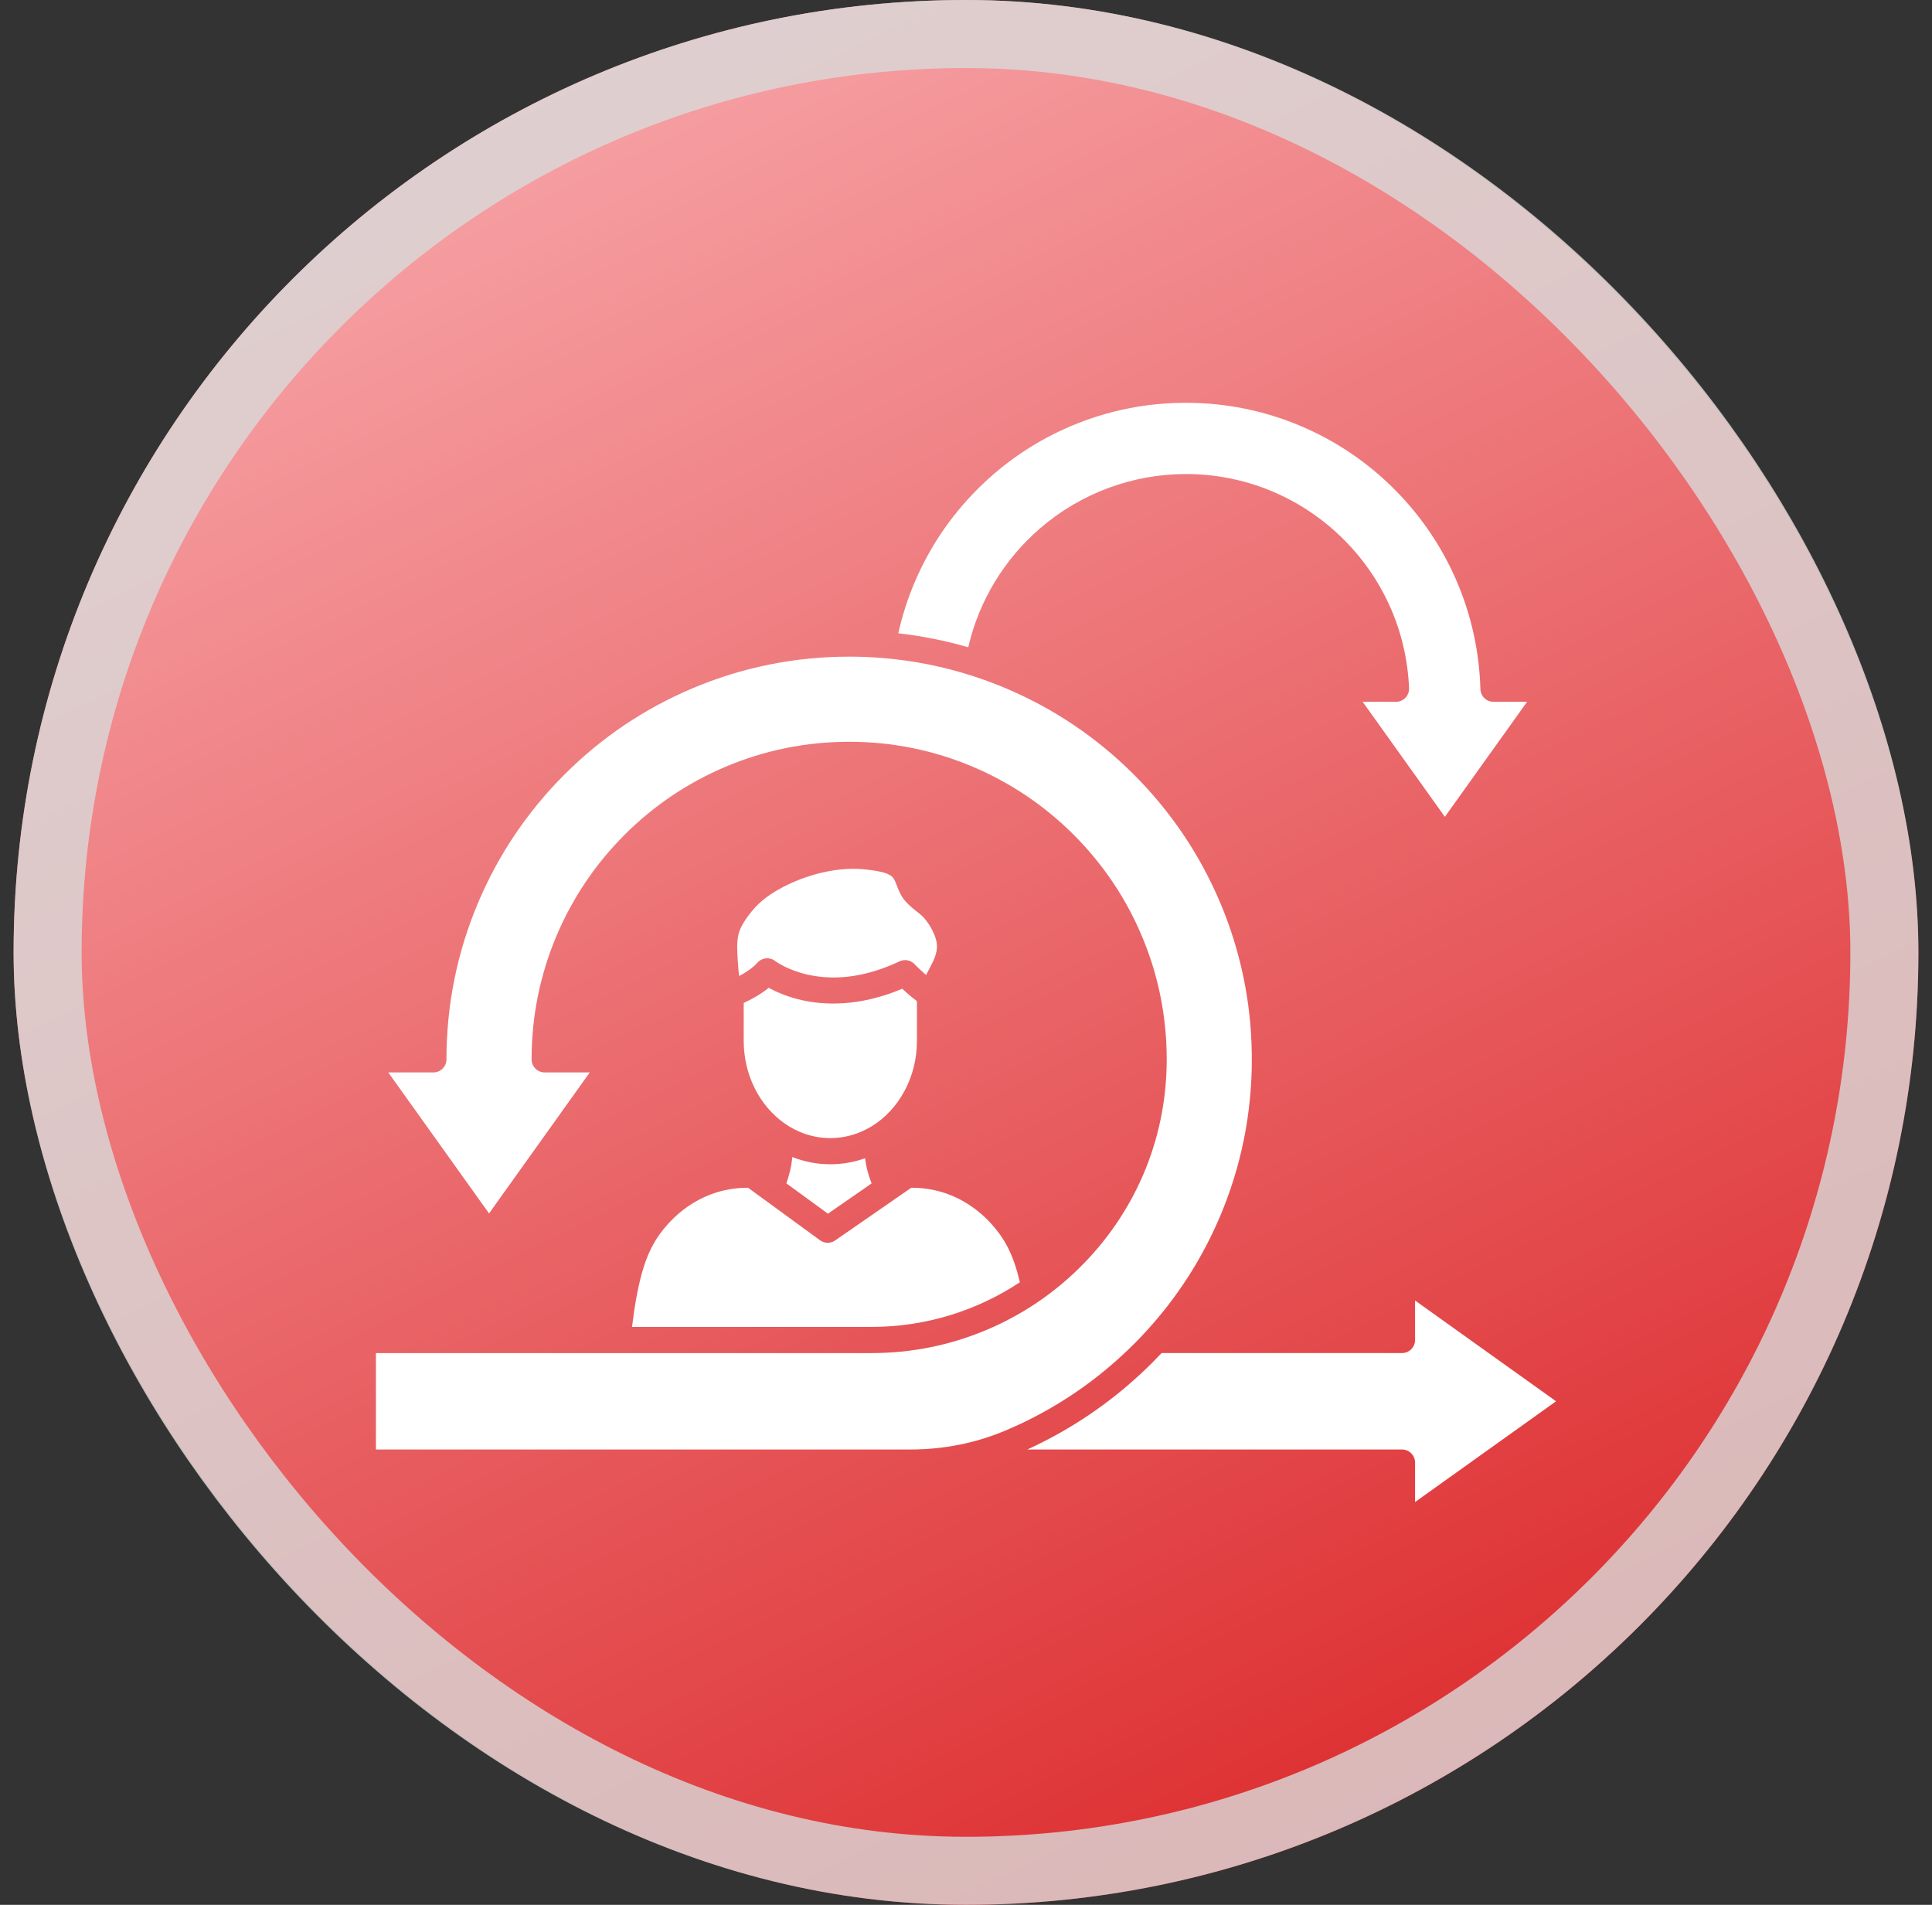
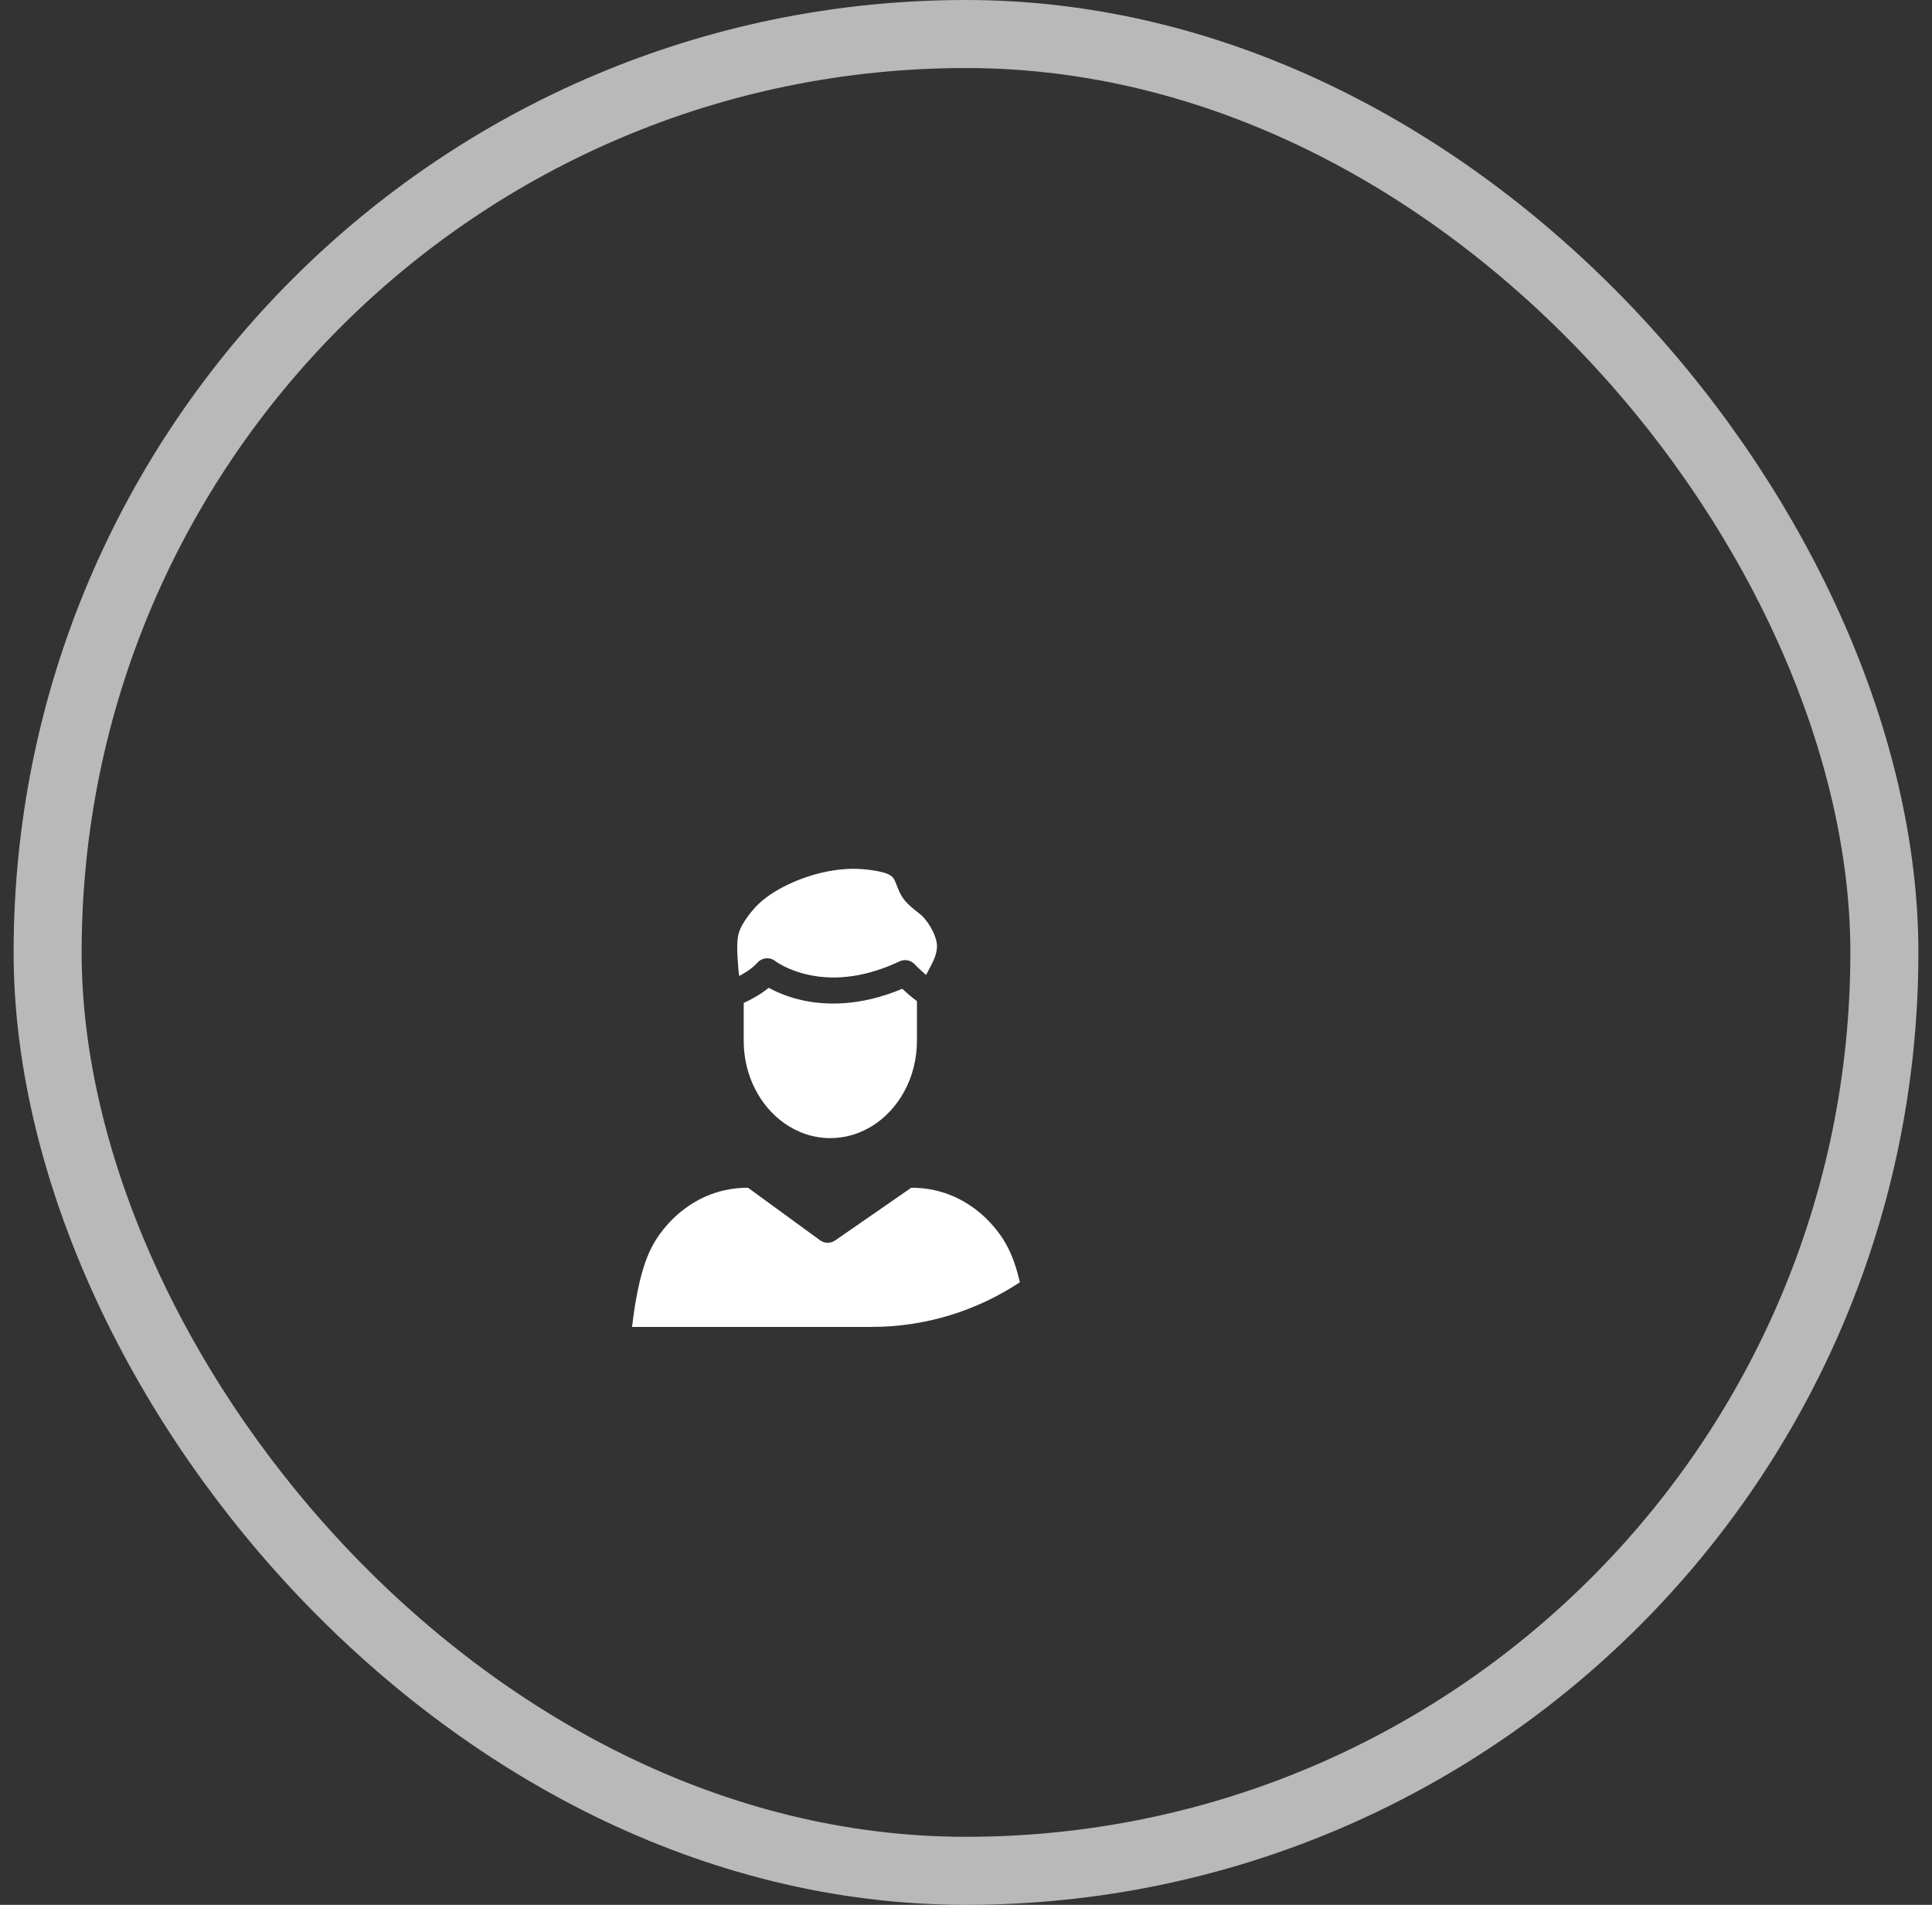
<svg xmlns="http://www.w3.org/2000/svg" width="71" height="70" viewBox="0 0 71 70" fill="none">
  <rect x="0" y="0" width="71" height="70" fill="#333333" stroke="none" />
-   <rect x="0.5" width="70" height="70" rx="35" fill="url(#paint0_linear_201_4180)" />
  <rect x="1.75" y="1.25" width="67.5" height="67.5" rx="33.75" stroke="#D9D9D9" stroke-opacity="0.804" stroke-width="2.5" />
-   <path d="M56.12 25.79L53.098 30.017L50.077 25.79H51.302C51.433 25.79 51.558 25.736 51.649 25.642C51.739 25.547 51.788 25.421 51.782 25.29C51.696 23.172 50.803 21.192 49.27 19.716C47.731 18.236 45.711 17.42 43.581 17.42C41.62 17.42 39.72 18.126 38.232 19.407C36.9 20.554 35.972 22.093 35.582 23.786C34.741 23.543 33.883 23.371 33.012 23.272C33.153 22.638 33.352 22.015 33.607 21.413C34.152 20.124 34.933 18.966 35.926 17.973C36.919 16.979 38.077 16.199 39.367 15.654C40.703 15.089 42.121 14.802 43.581 14.802C45.042 14.802 46.46 15.089 47.796 15.654C49.086 16.199 50.243 16.98 51.237 17.973C52.23 18.966 53.01 20.123 53.556 21.413C54.081 22.656 54.366 23.971 54.404 25.323C54.411 25.583 54.624 25.79 54.884 25.79H56.12V25.79Z" fill="white" />
  <path d="M34.431 34.706C34.457 34.997 34.313 35.305 34.184 35.54C34.178 35.551 34.162 35.582 34.14 35.625C34.1 35.702 34.064 35.77 34.033 35.829C33.797 35.629 33.613 35.436 33.611 35.433C33.468 35.282 33.245 35.24 33.057 35.329C31.882 35.883 30.757 36.049 29.714 35.824C28.956 35.661 28.517 35.338 28.491 35.319C28.293 35.159 28.009 35.185 27.838 35.375C27.651 35.581 27.391 35.748 27.165 35.868C27.136 35.676 27.123 35.474 27.111 35.276C27.092 34.969 27.07 34.621 27.14 34.329C27.178 34.171 27.293 33.897 27.628 33.488C27.672 33.434 27.718 33.382 27.764 33.332C28.382 32.671 29.465 32.238 30.205 32.068C30.729 31.947 31.224 31.904 31.676 31.939C31.999 31.964 32.266 32.007 32.492 32.07C32.609 32.103 32.765 32.167 32.842 32.287C32.884 32.352 32.919 32.444 32.957 32.541C33.022 32.708 33.102 32.916 33.258 33.101C33.395 33.262 33.547 33.382 33.681 33.489C33.785 33.57 33.882 33.647 33.954 33.729C34.209 34.016 34.405 34.418 34.431 34.706Z" fill="white" />
  <path d="M33.697 36.789V38.248C33.697 39.604 33.022 40.786 32.03 41.392C31.579 41.667 31.062 41.824 30.514 41.824C29.892 41.824 29.31 41.622 28.819 41.274C27.925 40.64 27.331 39.521 27.331 38.248V36.856C27.58 36.743 27.935 36.557 28.251 36.3C28.516 36.446 28.922 36.63 29.45 36.75C30.271 36.938 31.563 37.008 33.157 36.336C33.301 36.47 33.492 36.639 33.697 36.789Z" fill="white" />
-   <path d="M32.031 43.489L30.426 44.601L28.898 43.487C28.992 43.223 29.085 42.887 29.116 42.519C29.553 42.691 30.023 42.785 30.514 42.785C30.959 42.785 31.388 42.708 31.79 42.565C31.827 42.868 31.909 43.18 32.031 43.489Z" fill="white" />
  <path d="M37.392 46.777C37.422 46.886 37.452 47.001 37.48 47.121C35.914 48.157 34.038 48.762 32.031 48.762H23.227C23.321 47.975 23.443 47.309 23.592 46.777C23.722 46.313 23.871 45.953 24.074 45.613C24.242 45.333 24.725 44.628 25.593 44.139C26.311 43.736 27 43.644 27.49 43.648L28.017 44.032L30.136 45.578C30.301 45.698 30.524 45.701 30.692 45.584L32.912 44.047L33.488 43.648C33.978 43.644 34.67 43.734 35.391 44.139C36.259 44.628 36.742 45.333 36.91 45.613C37.113 45.954 37.262 46.313 37.392 46.777Z" fill="white" />
-   <path d="M46.002 38.706C46.004 38.781 46.004 38.855 46.004 38.929C46.004 40.926 45.612 42.864 44.84 44.691C44.181 46.248 43.27 47.668 42.129 48.913C42.125 48.918 42.12 48.922 42.117 48.927C41.976 49.081 41.825 49.238 41.67 49.393C41.532 49.531 41.389 49.668 41.244 49.802C40.143 50.821 38.899 51.661 37.547 52.303C37.356 52.393 37.161 52.481 36.967 52.563L36.946 52.572C35.85 53.033 34.677 53.267 33.458 53.267H32.845H13.815V49.724H22.692H32.03C33.475 49.724 34.881 49.444 36.207 48.892C36.946 48.585 37.642 48.201 38.29 47.744C38.767 47.408 39.218 47.033 39.64 46.62C41.69 44.613 42.839 41.935 42.875 39.08C42.876 39.03 42.876 38.98 42.876 38.929C42.876 37.354 42.567 35.826 41.958 34.387C41.371 32.997 40.529 31.749 39.458 30.677C38.386 29.606 37.138 28.765 35.748 28.177C34.309 27.568 32.781 27.259 31.206 27.259C29.631 27.259 28.102 27.568 26.663 28.177C25.274 28.765 24.025 29.606 22.954 30.677C21.883 31.749 21.041 32.997 20.453 34.387C19.845 35.826 19.536 37.354 19.536 38.929C19.536 39.195 19.751 39.41 20.016 39.41H21.674L17.972 44.592L14.269 39.41H15.927C16.192 39.41 16.407 39.195 16.407 38.929C16.407 36.934 16.799 34.995 17.572 33.168C18.318 31.405 19.385 29.823 20.742 28.465C22.099 27.107 23.681 26.041 25.444 25.296C27.271 24.523 29.21 24.131 31.206 24.131C31.605 24.131 32.003 24.146 32.397 24.178C33.555 24.27 34.69 24.496 35.789 24.855H35.789C36.187 24.985 36.58 25.131 36.967 25.296C38.729 26.04 40.312 27.107 41.67 28.465C43.028 29.823 44.094 31.405 44.84 33.168C45.211 34.047 45.495 34.952 45.689 35.877C45.884 36.802 45.988 37.748 46.002 38.706Z" fill="white" />
-   <path d="M57.185 51.495L52.003 55.198V53.747C52.003 53.482 51.788 53.267 51.522 53.267H37.752C37.821 53.236 37.891 53.203 37.96 53.17C39.399 52.488 40.724 51.592 41.897 50.508C42.051 50.365 42.203 50.219 42.35 50.072C42.465 49.956 42.579 49.839 42.688 49.723H51.522C51.788 49.723 52.003 49.508 52.003 49.243V47.792L57.185 51.495Z" fill="white" />
  <defs>
    <linearGradient id="paint0_linear_201_4180" x1="8.5" y1="-17.5" x2="50.5" y2="68" gradientUnits="userSpaceOnUse">
      <stop stop-color="#FFC8CC" />
      <stop offset="1" stop-color="#DD2D2F" />
    </linearGradient>
  </defs>
</svg>